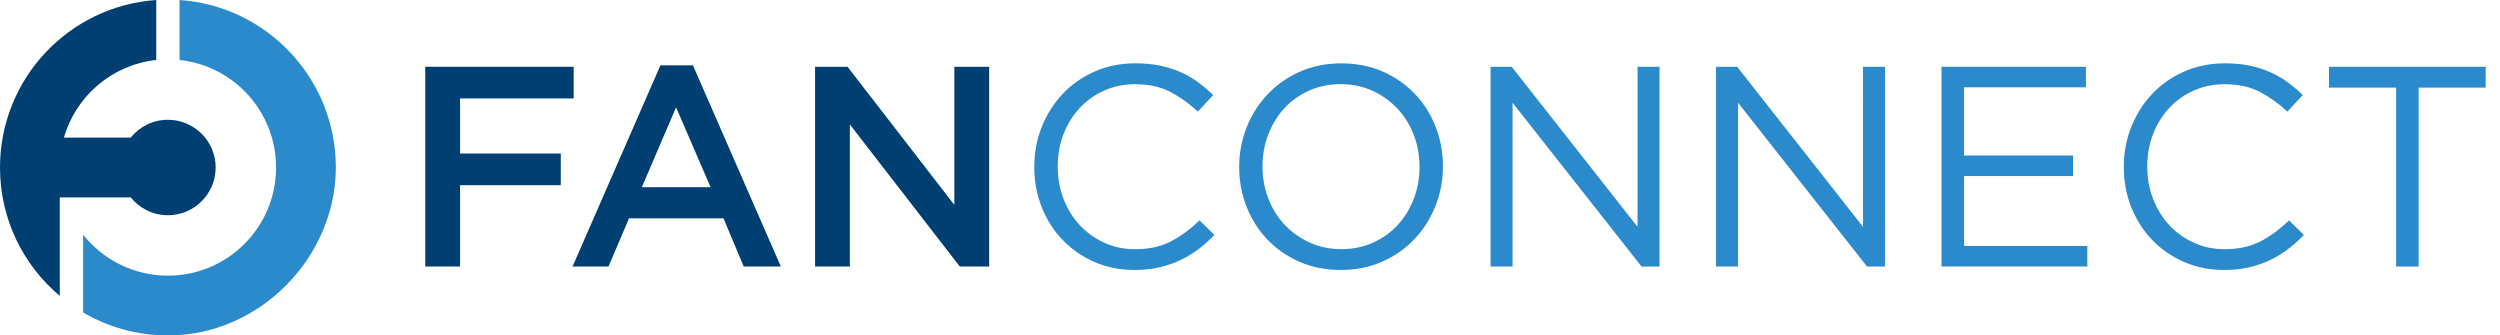
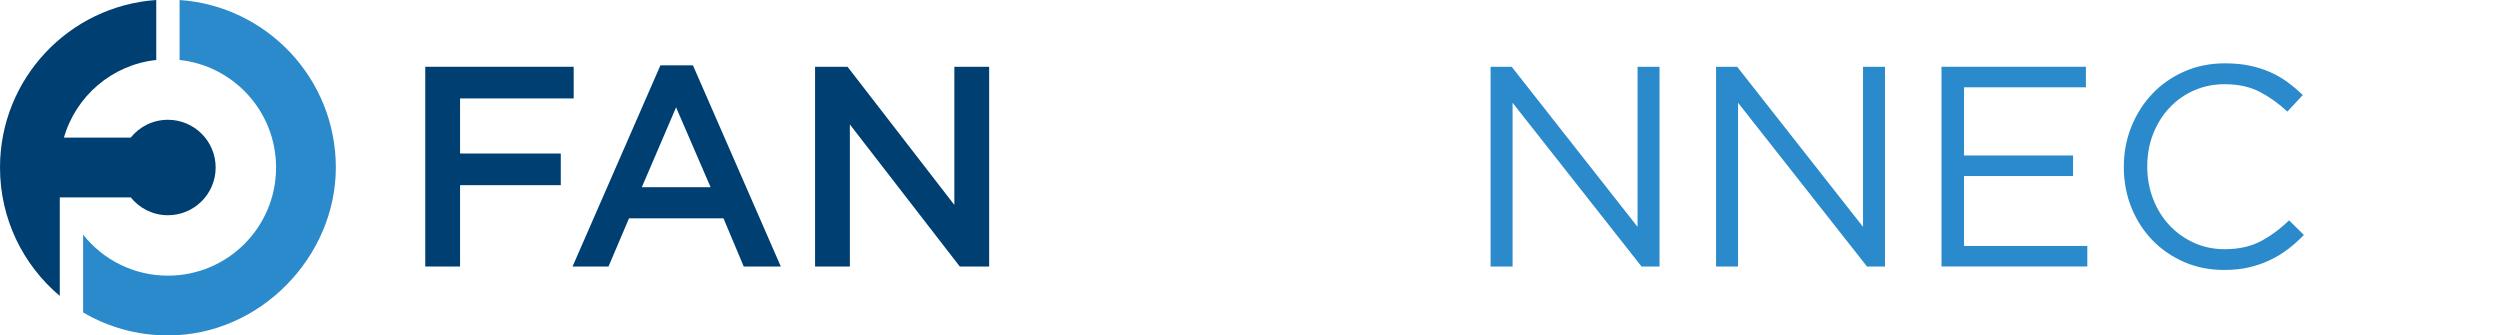
<svg xmlns="http://www.w3.org/2000/svg" viewBox="0 0 653.72 87.71">
  <defs>
    <style>.d,.e{fill:#003f72;}.f,.g{fill:#2b8acb;}.g,.e{fill-rule:evenodd;}</style>
  </defs>
  <g id="a" />
  <g id="b">
    <g id="c">
      <g>
        <g>
          <path class="e" d="M40.86,15.68c-11.55,1.24-21.02,9.43-24.14,20.3h17.46c2.29-2.84,5.79-4.66,9.73-4.66,6.89,0,12.48,5.59,12.48,12.48s-5.59,12.48-12.48,12.48c-3.93,0-7.44-1.82-9.73-4.67H15.63v25.77C6.07,69.33,0,57.28,0,43.8,0,20.58,18.03,1.57,40.86,0V15.68Z" />
          <path class="g" d="M46.96,0c22.83,1.57,40.86,20.58,40.86,43.8s-19.66,43.91-43.91,43.91c-8.09,0-15.67-2.19-22.18-6.01v-20.35c5.18,6.54,13.19,10.73,22.18,10.73,15.62,0,28.28-12.66,28.28-28.28,0-14.59-11.05-26.6-25.23-28.12V0Z" />
        </g>
        <g>
          <path class="d" d="M150,25.74h-29.7v14.4h26.34v8.28h-26.34v21.27h-9.1V17.46h38.81v8.28Z" />
          <path class="d" d="M204.18,69.7h-9.7l-5.3-12.61h-24.7l-5.37,12.61h-9.4l22.98-52.61h8.51l22.98,52.61Zm-27.39-41.64l-8.96,20.89h17.98l-9.03-20.89Z" />
          <path class="d" d="M249.55,17.46h9.1v52.24h-7.67l-28.75-37.16v37.16h-9.1V17.46h8.49l27.93,36.12V17.46Z" />
-           <path class="f" d="M313.32,65.18c-1.47,1.12-3.05,2.08-4.74,2.87-1.69,.8-3.51,1.42-5.45,1.87-1.94,.45-4.1,.67-6.49,.67-3.78,0-7.26-.7-10.45-2.09-3.18-1.39-5.95-3.29-8.28-5.71-2.34-2.41-4.17-5.26-5.48-8.54-1.32-3.28-1.98-6.82-1.98-10.6s.66-7.24,1.98-10.52c1.32-3.28,3.15-6.16,5.48-8.62,2.34-2.46,5.12-4.4,8.36-5.82,3.23-1.42,6.77-2.13,10.6-2.13,2.39,0,4.54,.2,6.46,.6,1.91,.4,3.69,.96,5.34,1.68,1.64,.72,3.16,1.59,4.55,2.61,1.39,1.02,2.74,2.15,4.03,3.4l-4.03,4.33c-2.24-2.09-4.64-3.81-7.2-5.15-2.56-1.34-5.63-2.01-9.22-2.01-2.89,0-5.56,.55-8.02,1.64-2.46,1.09-4.6,2.61-6.42,4.55-1.82,1.94-3.23,4.22-4.25,6.83-1.02,2.61-1.53,5.44-1.53,8.47s.51,5.87,1.53,8.51c1.02,2.64,2.44,4.93,4.25,6.87,1.82,1.94,3.96,3.47,6.42,4.59,2.46,1.12,5.14,1.68,8.02,1.68,3.58,0,6.67-.66,9.25-1.98,2.59-1.32,5.12-3.17,7.61-5.56l3.88,3.81c-1.34,1.39-2.75,2.65-4.22,3.77Z" />
-           <path class="f" d="M375.37,53.84c-1.29,3.26-3.11,6.13-5.45,8.62-2.34,2.49-5.15,4.47-8.43,5.93-3.28,1.47-6.92,2.2-10.89,2.2s-7.6-.72-10.86-2.16c-3.26-1.44-6.06-3.4-8.4-5.86-2.34-2.46-4.14-5.32-5.41-8.58-1.27-3.26-1.9-6.7-1.9-10.33s.65-7.08,1.94-10.34c1.29-3.26,3.11-6.13,5.45-8.62,2.34-2.49,5.15-4.46,8.43-5.93,3.28-1.47,6.91-2.2,10.9-2.2s7.6,.72,10.86,2.16c3.26,1.44,6.06,3.4,8.39,5.86,2.34,2.46,4.14,5.32,5.41,8.58,1.27,3.26,1.9,6.71,1.9,10.34s-.65,7.08-1.94,10.34Zm-5.71-18.62c-1.02-2.64-2.45-4.93-4.29-6.87-1.84-1.94-4.02-3.48-6.53-4.63-2.51-1.14-5.26-1.72-8.25-1.72s-5.73,.56-8.25,1.68c-2.51,1.12-4.66,2.65-6.46,4.59s-3.2,4.22-4.22,6.83c-1.02,2.61-1.53,5.41-1.53,8.4s.51,5.8,1.53,8.43c1.02,2.64,2.45,4.92,4.29,6.87,1.84,1.94,4.02,3.48,6.53,4.63,2.51,1.15,5.26,1.72,8.25,1.72s5.73-.56,8.25-1.68c2.51-1.12,4.66-2.65,6.46-4.59,1.79-1.94,3.2-4.22,4.22-6.83,1.02-2.61,1.53-5.41,1.53-8.4s-.51-5.79-1.53-8.43Z" />
          <path class="f" d="M428.2,17.46h5.75v52.24h-4.7l-33.73-42.83v42.83h-5.75V17.46h5.52l32.91,41.86V17.46Z" />
          <path class="f" d="M487.16,17.46h5.75v52.24h-4.7l-33.73-42.83v42.83h-5.75V17.46h5.52l32.91,41.86V17.46Z" />
          <path class="f" d="M545.44,22.83h-31.87v17.83h28.51v5.37h-28.51v18.28h32.24v5.37h-38.13V17.46h37.76v5.37Z" />
          <path class="f" d="M598.23,65.18c-1.47,1.12-3.05,2.08-4.74,2.87-1.69,.8-3.51,1.42-5.45,1.87-1.94,.45-4.1,.67-6.49,.67-3.78,0-7.26-.7-10.45-2.09-3.18-1.39-5.95-3.29-8.28-5.71-2.34-2.41-4.17-5.26-5.49-8.54s-1.98-6.82-1.98-10.6,.66-7.24,1.98-10.52,3.15-6.16,5.49-8.62c2.34-2.46,5.12-4.4,8.36-5.82,3.23-1.42,6.76-2.13,10.6-2.13,2.39,0,4.54,.2,6.46,.6,1.91,.4,3.69,.96,5.33,1.68,1.64,.72,3.16,1.59,4.55,2.61,1.39,1.02,2.74,2.15,4.03,3.4l-4.03,4.33c-2.24-2.09-4.64-3.81-7.2-5.15-2.56-1.34-5.63-2.01-9.22-2.01-2.89,0-5.56,.55-8.02,1.64-2.46,1.09-4.6,2.61-6.42,4.55-1.82,1.94-3.23,4.22-4.25,6.83-1.02,2.61-1.53,5.44-1.53,8.47s.51,5.87,1.53,8.51c1.02,2.64,2.44,4.93,4.25,6.87,1.82,1.94,3.96,3.47,6.42,4.59,2.46,1.12,5.14,1.68,8.02,1.68,3.58,0,6.67-.66,9.25-1.98,2.59-1.32,5.12-3.17,7.61-5.56l3.88,3.81c-1.34,1.39-2.75,2.65-4.22,3.77Z" />
-           <path class="f" d="M632.45,69.7h-5.9V22.91h-17.54v-5.45h40.97v5.45h-17.54v46.79Z" />
        </g>
      </g>
    </g>
  </g>
</svg>